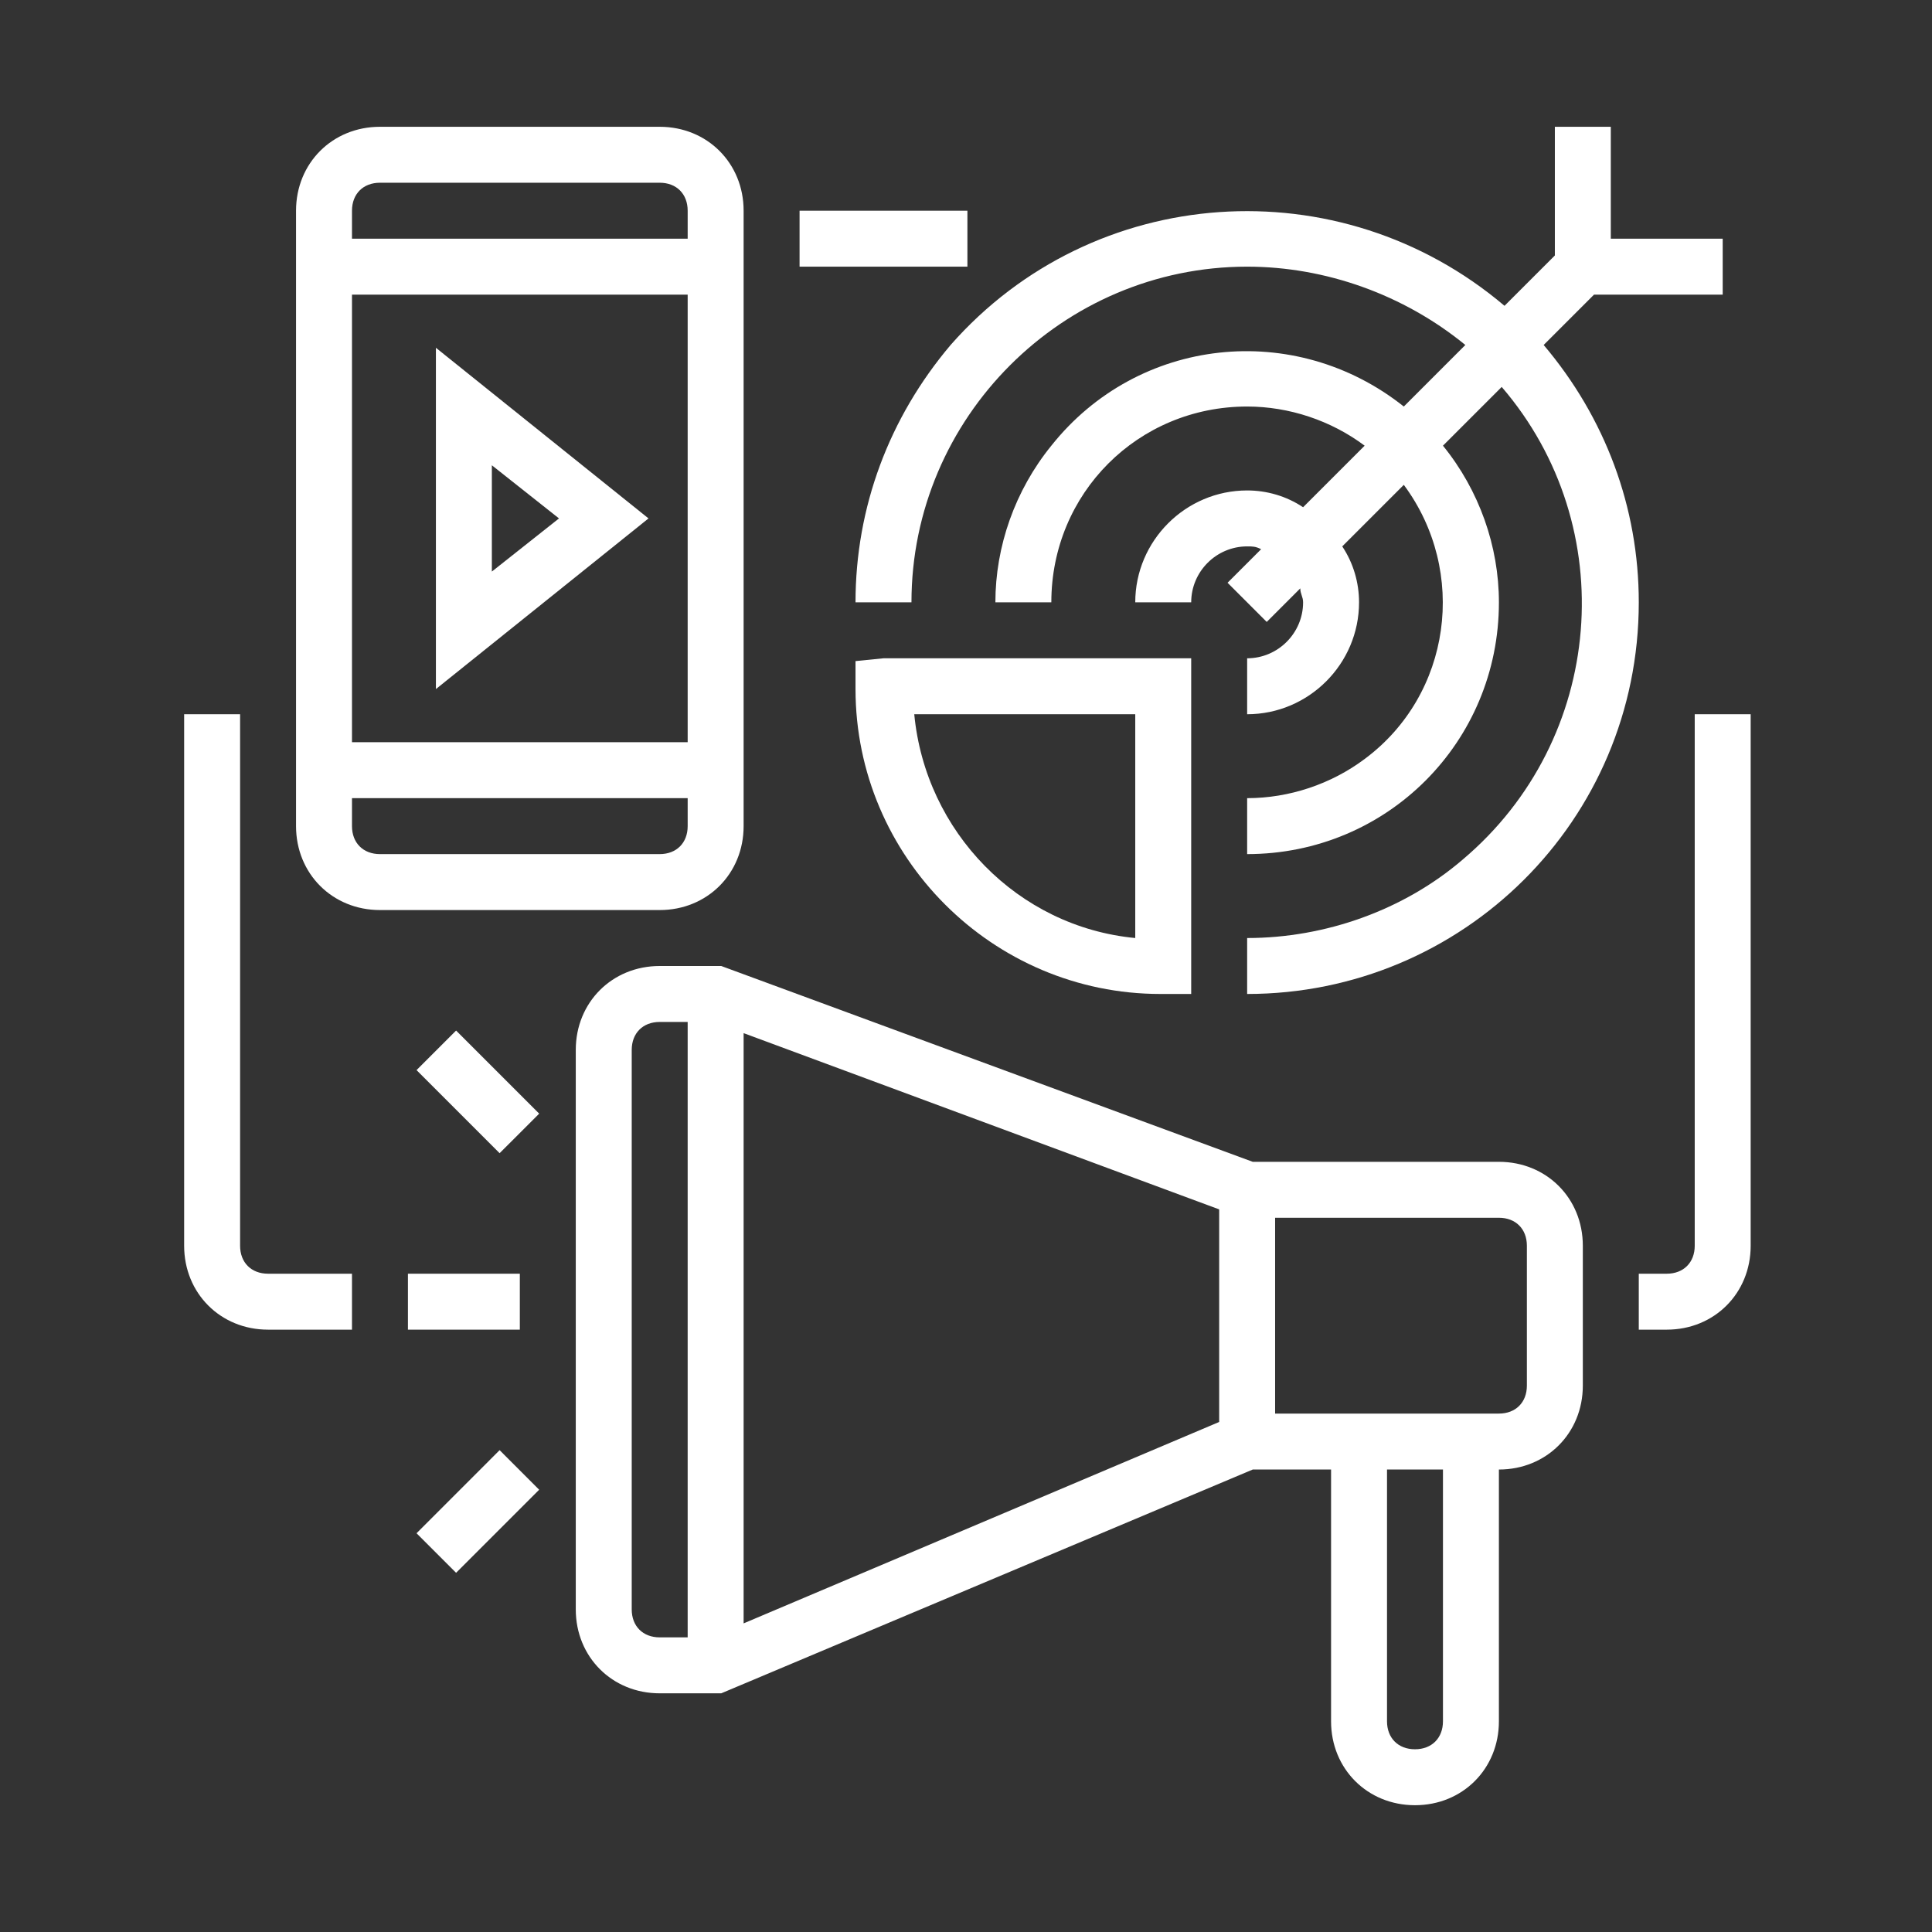
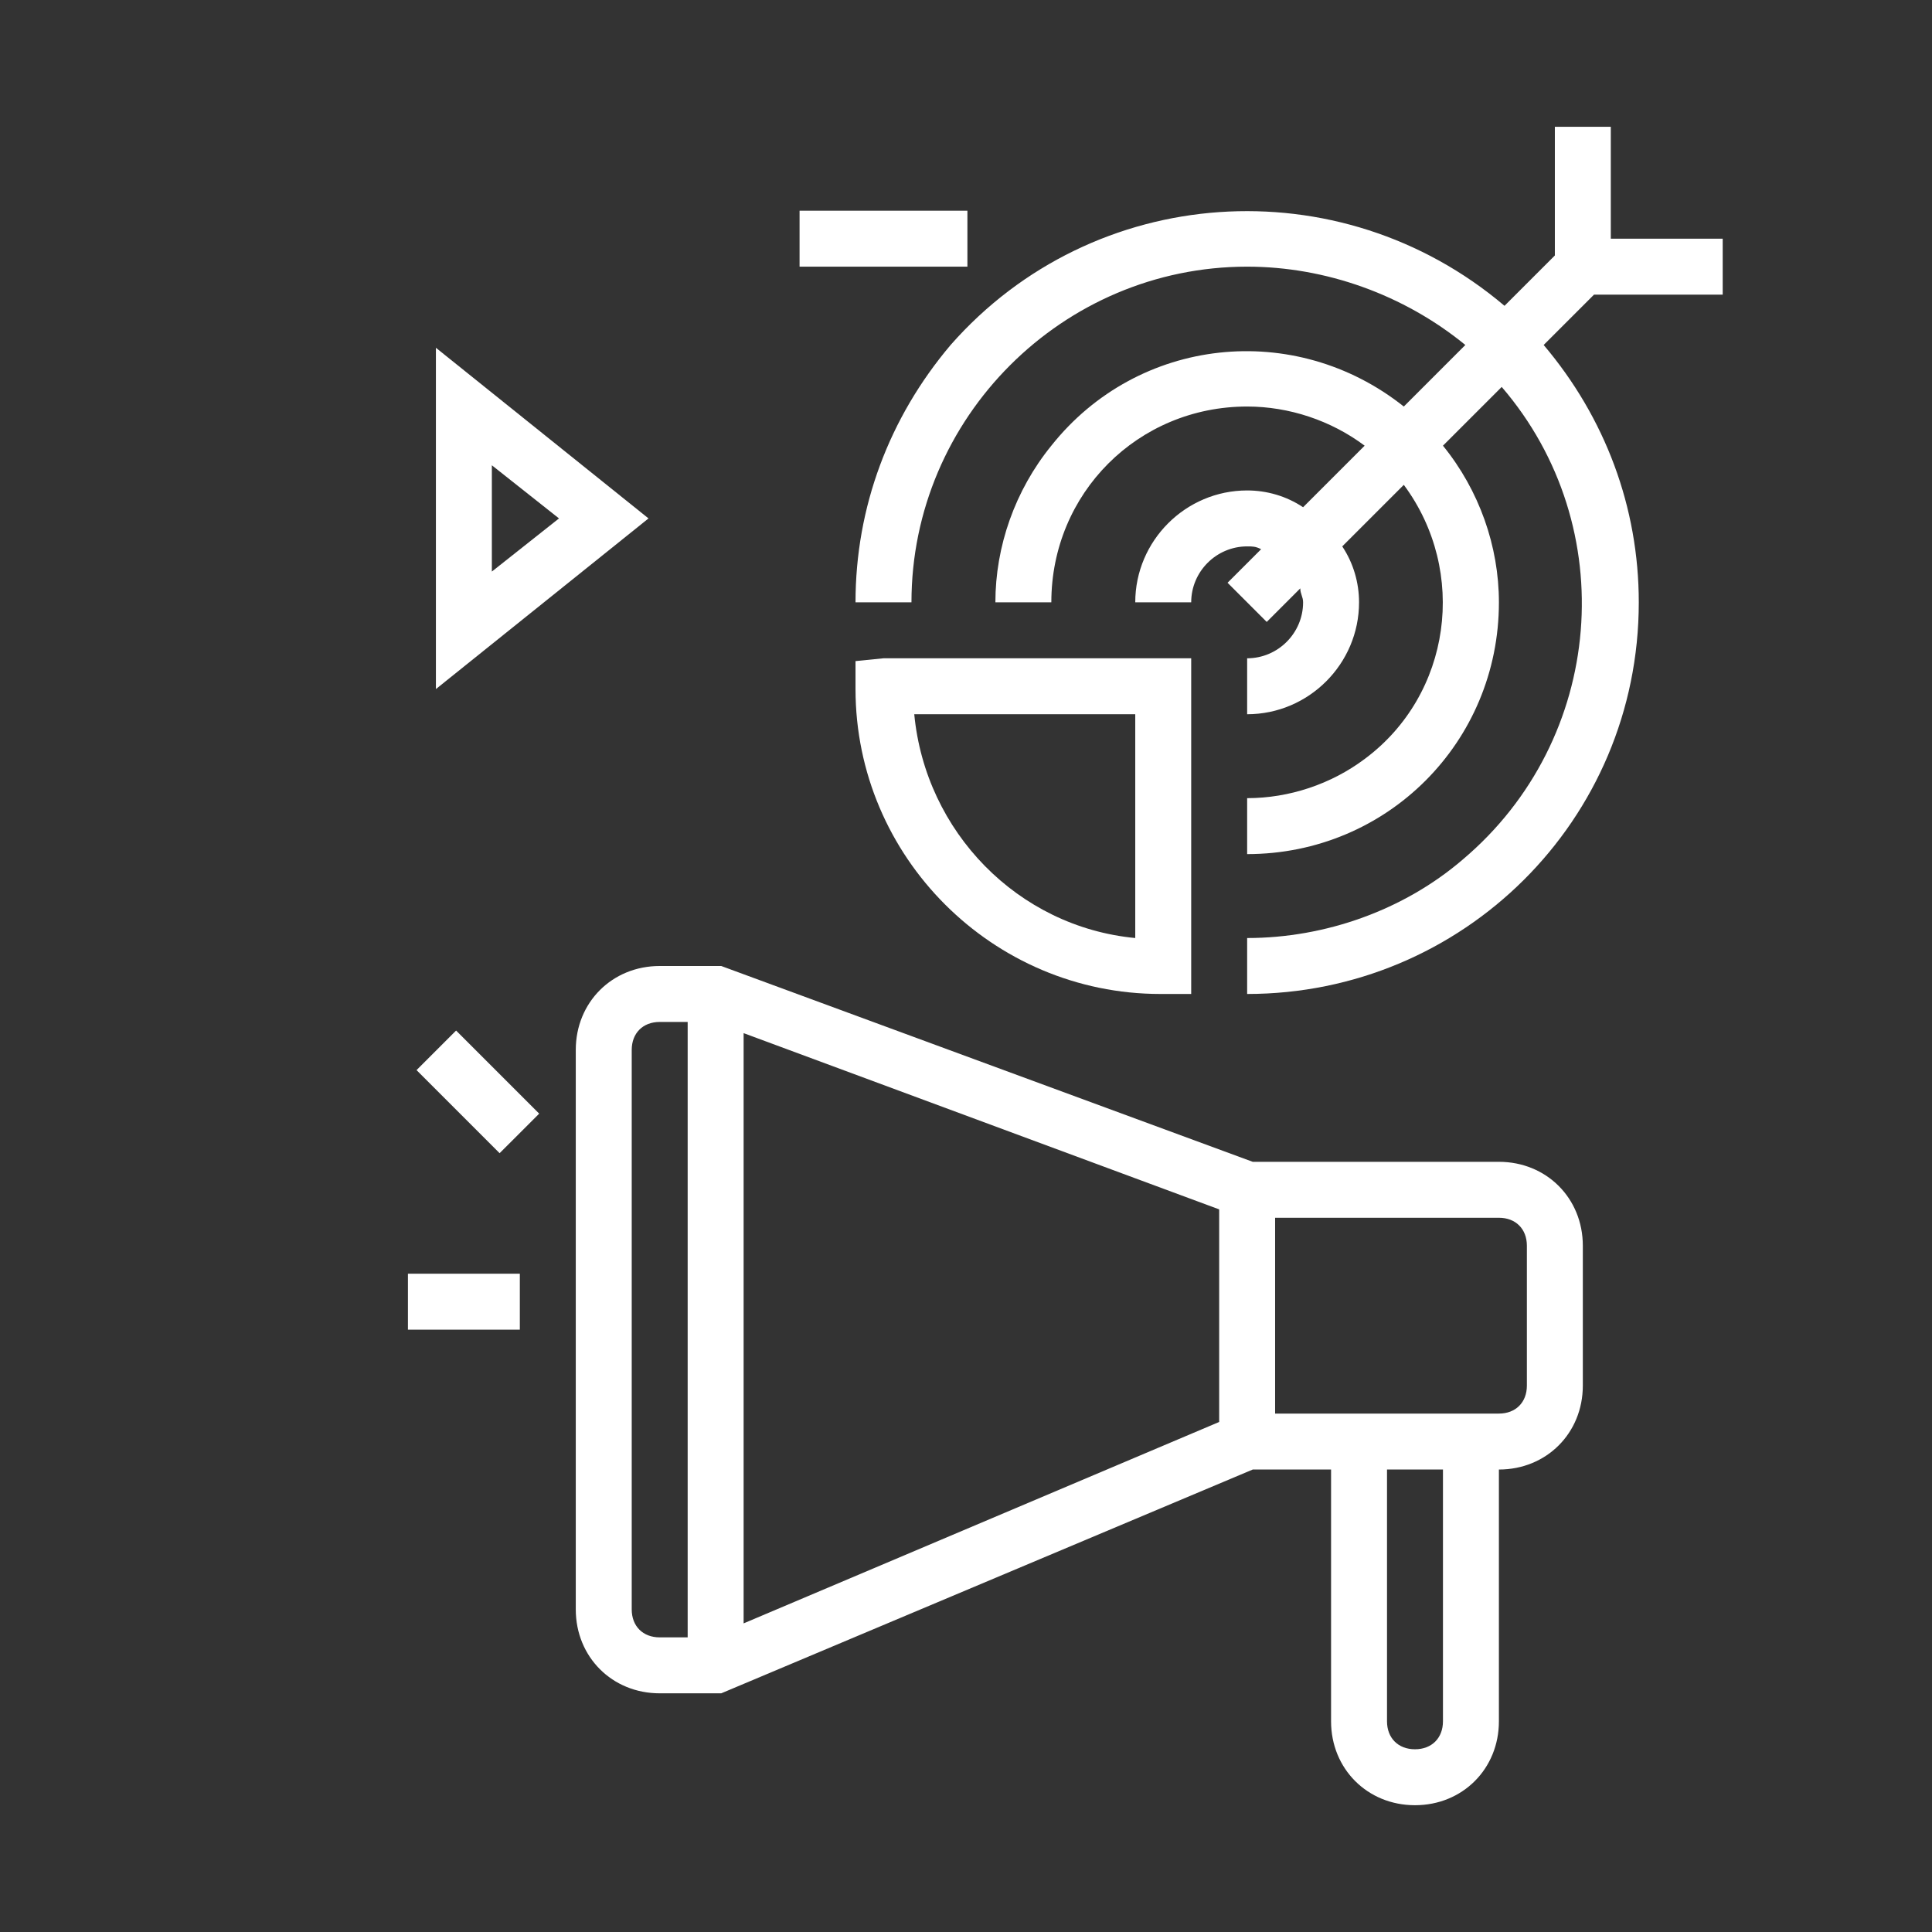
<svg xmlns="http://www.w3.org/2000/svg" width="640" height="640" viewBox="0 0 640 640" fill="none">
  <rect x="0" y="0" width="640" height="640" fill="#333333" stroke="none" />
-   <path d="M246.333 273.667V69.8C246.333 54.045 234.288 42 218.533 42H125.866C110.111 42 98.066 54.045 98.066 69.8V273.667C98.066 289.422 110.111 301.467 125.866 301.467H218.533C234.288 301.467 246.333 289.422 246.333 273.667ZM227.8 245.867H116.6V97.6H227.8V245.867ZM125.866 60.533H218.533C224.094 60.533 227.8 64.239 227.8 69.8V79.067H116.6V69.8C116.6 64.239 120.306 60.533 125.866 60.533ZM116.6 273.667V264.4H227.8V273.667C227.8 279.228 224.094 282.933 218.533 282.933H125.866C120.306 282.933 116.6 279.228 116.6 273.667Z" fill="white" />
  <path d="M214.828 171.734L144.4 115.206V228.261L214.828 171.734ZM162.934 154.128L185.173 171.734L162.934 189.339V154.128Z" fill="white" />
  <path d="M301.934 199.533C301.934 138.372 351.973 88.333 413.134 88.333C439.079 88.333 465.028 97.6 485.412 114.278L465.028 134.667C428.889 105.939 376.995 111.5 348.267 147.639C336.222 162.467 329.734 181 329.734 199.533H348.267C348.267 163.394 376.995 134.667 413.134 134.667C427.034 134.667 440.934 139.3 452.056 147.639L431.667 168.028C426.106 164.322 419.622 162.467 413.134 162.467C392.745 162.467 376.067 179.145 376.067 199.533H394.6C394.6 189.339 402.939 181 413.134 181C414.989 181 415.912 181 417.767 181.928L406.645 193.045L419.622 206.022L430.739 194.9C430.739 196.755 431.667 197.678 431.667 199.533C431.667 209.728 423.328 218.067 413.134 218.067V236.6C433.522 236.6 450.2 219.922 450.2 199.533C450.2 193.045 448.345 186.561 444.639 181L465.028 160.612C486.34 189.339 480.779 230.112 452.056 251.428C440.934 259.767 427.034 264.4 413.134 264.4V282.933C459.467 282.933 496.534 245.867 496.534 199.533C496.534 181 490.045 162.467 478 147.639L497.461 128.178C537.306 174.512 531.745 244.939 484.489 284.788C465.028 301.467 439.079 310.733 413.134 310.733V329.267C484.489 329.267 542.867 271.812 542.867 199.533C542.867 168.028 531.745 138.372 511.361 114.278L528.04 97.6H570.667V79.067H533.6V42H515.067V84.628L498.389 101.306C443.712 54.972 362.167 60.533 314.906 114.278C294.522 138.372 283.4 168.028 283.4 199.533H301.934Z" fill="white" />
  <path d="M496.532 384.867H414.988L238.921 320H218.532C202.777 320 190.732 332.045 190.732 347.8V533.133C190.732 548.888 202.777 560.933 218.532 560.933H238.921L414.988 486.8H440.932V570.2C440.932 585.955 452.977 598 468.732 598C484.488 598 496.532 585.955 496.532 570.2V486.8C512.288 486.8 524.332 474.755 524.332 459V412.667C524.332 396.912 512.288 384.867 496.532 384.867ZM246.332 342.239L403.866 400.622V471.045L246.332 537.767V342.239ZM209.266 533.133V347.8C209.266 342.239 212.972 338.533 218.532 338.533H227.799V542.4H218.532C212.972 542.4 209.266 538.694 209.266 533.133ZM477.999 570.2C477.999 575.761 474.293 579.467 468.732 579.467C463.172 579.467 459.466 575.761 459.466 570.2V486.8H477.999V570.2ZM505.799 459C505.799 464.561 502.093 468.267 496.532 468.267H422.399V403.4H496.532C502.093 403.4 505.799 407.106 505.799 412.667V459Z" fill="white" />
  <path d="M135.133 421.933H172.199V440.466H135.133V421.933Z" fill="white" />
  <path d="M137.984 354.492L151.088 341.384L178.612 368.908L165.504 382.011L137.984 354.492Z" fill="white" />
-   <path d="M137.984 507.908L165.504 480.384L178.607 493.492L151.088 521.011L137.984 507.908Z" fill="white" />
  <path d="M283.4 218.995V228.262C283.4 283.862 328.806 329.267 384.406 329.267H394.6V218.067H292.667L283.4 218.995ZM376.067 236.601V310.734C337.145 307.028 306.567 275.523 302.861 236.601H376.067Z" fill="white" />
  <path d="M264.867 69.8H320.467V88.333H264.867V69.8Z" fill="white" />
-   <path d="M561.401 236.6V412.666C561.401 418.227 557.695 421.933 552.134 421.933H542.867V440.466H552.134C567.889 440.466 579.934 428.421 579.934 412.666V236.6H561.401Z" fill="white" />
-   <path d="M79.533 412.666V236.6H61V412.666C61 428.421 73.045 440.466 88.8 440.466H116.6V421.933H88.8C83.239 421.933 79.533 418.227 79.533 412.666Z" fill="white" />
</svg>